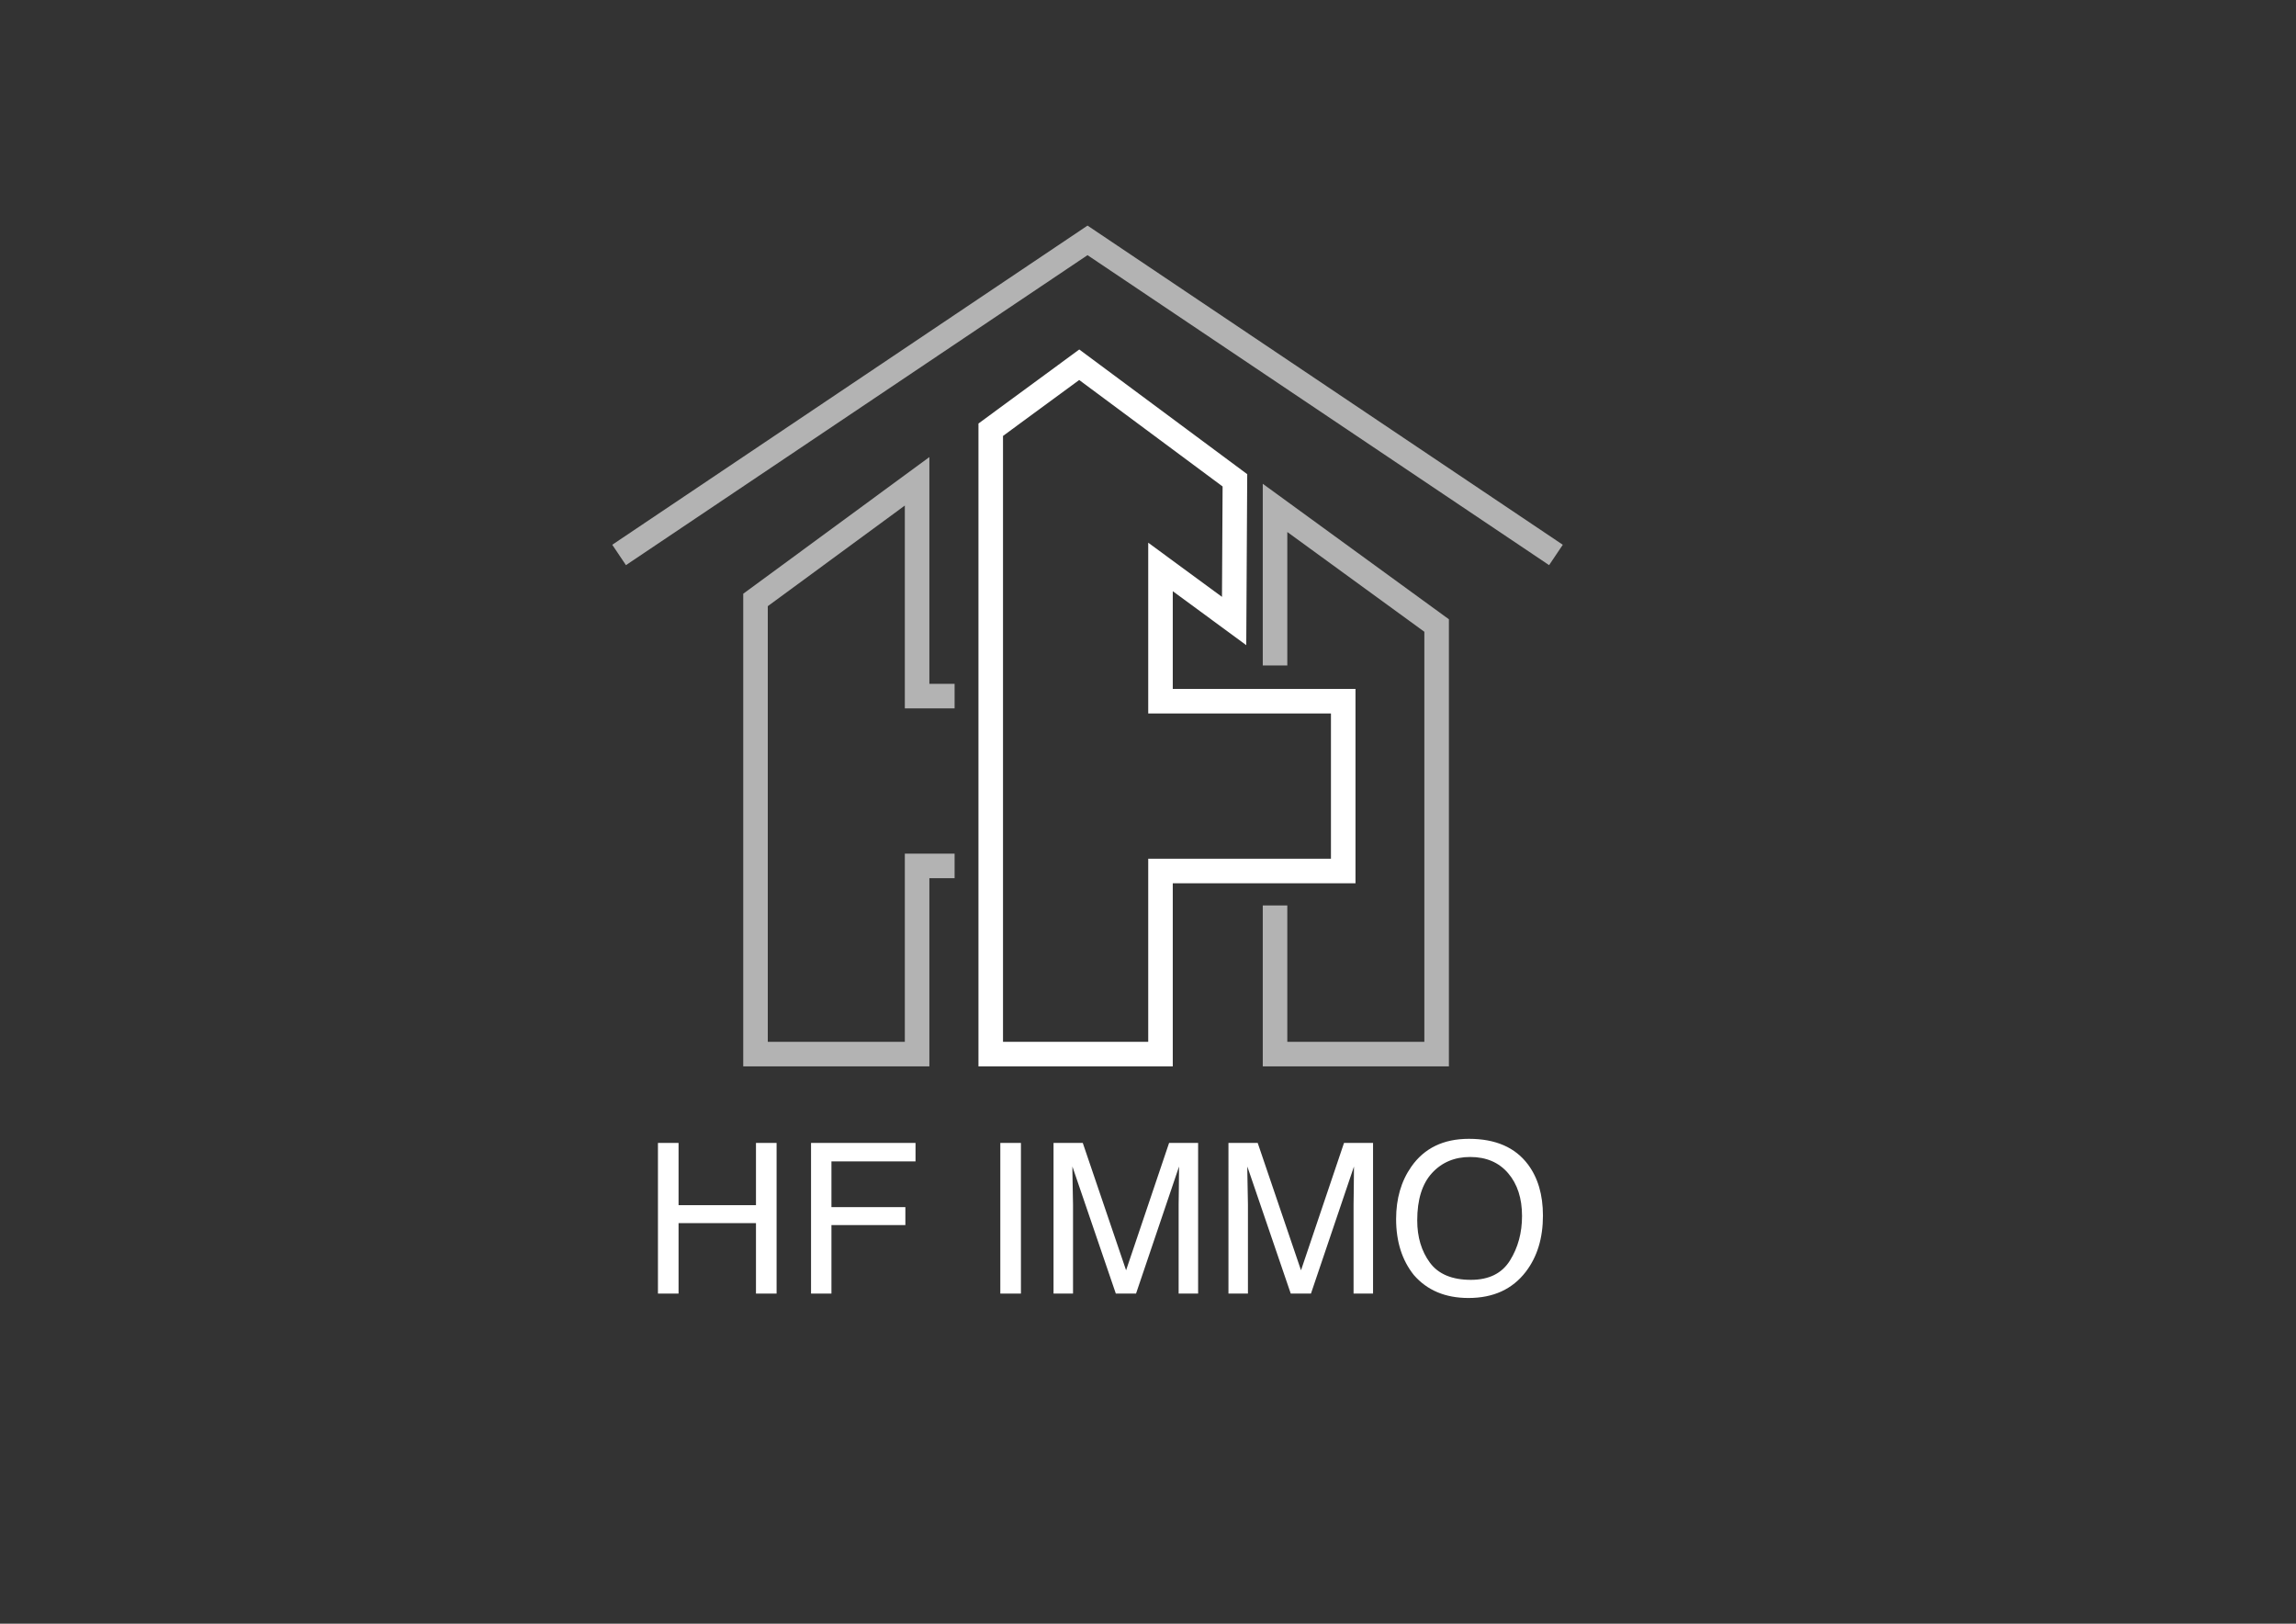
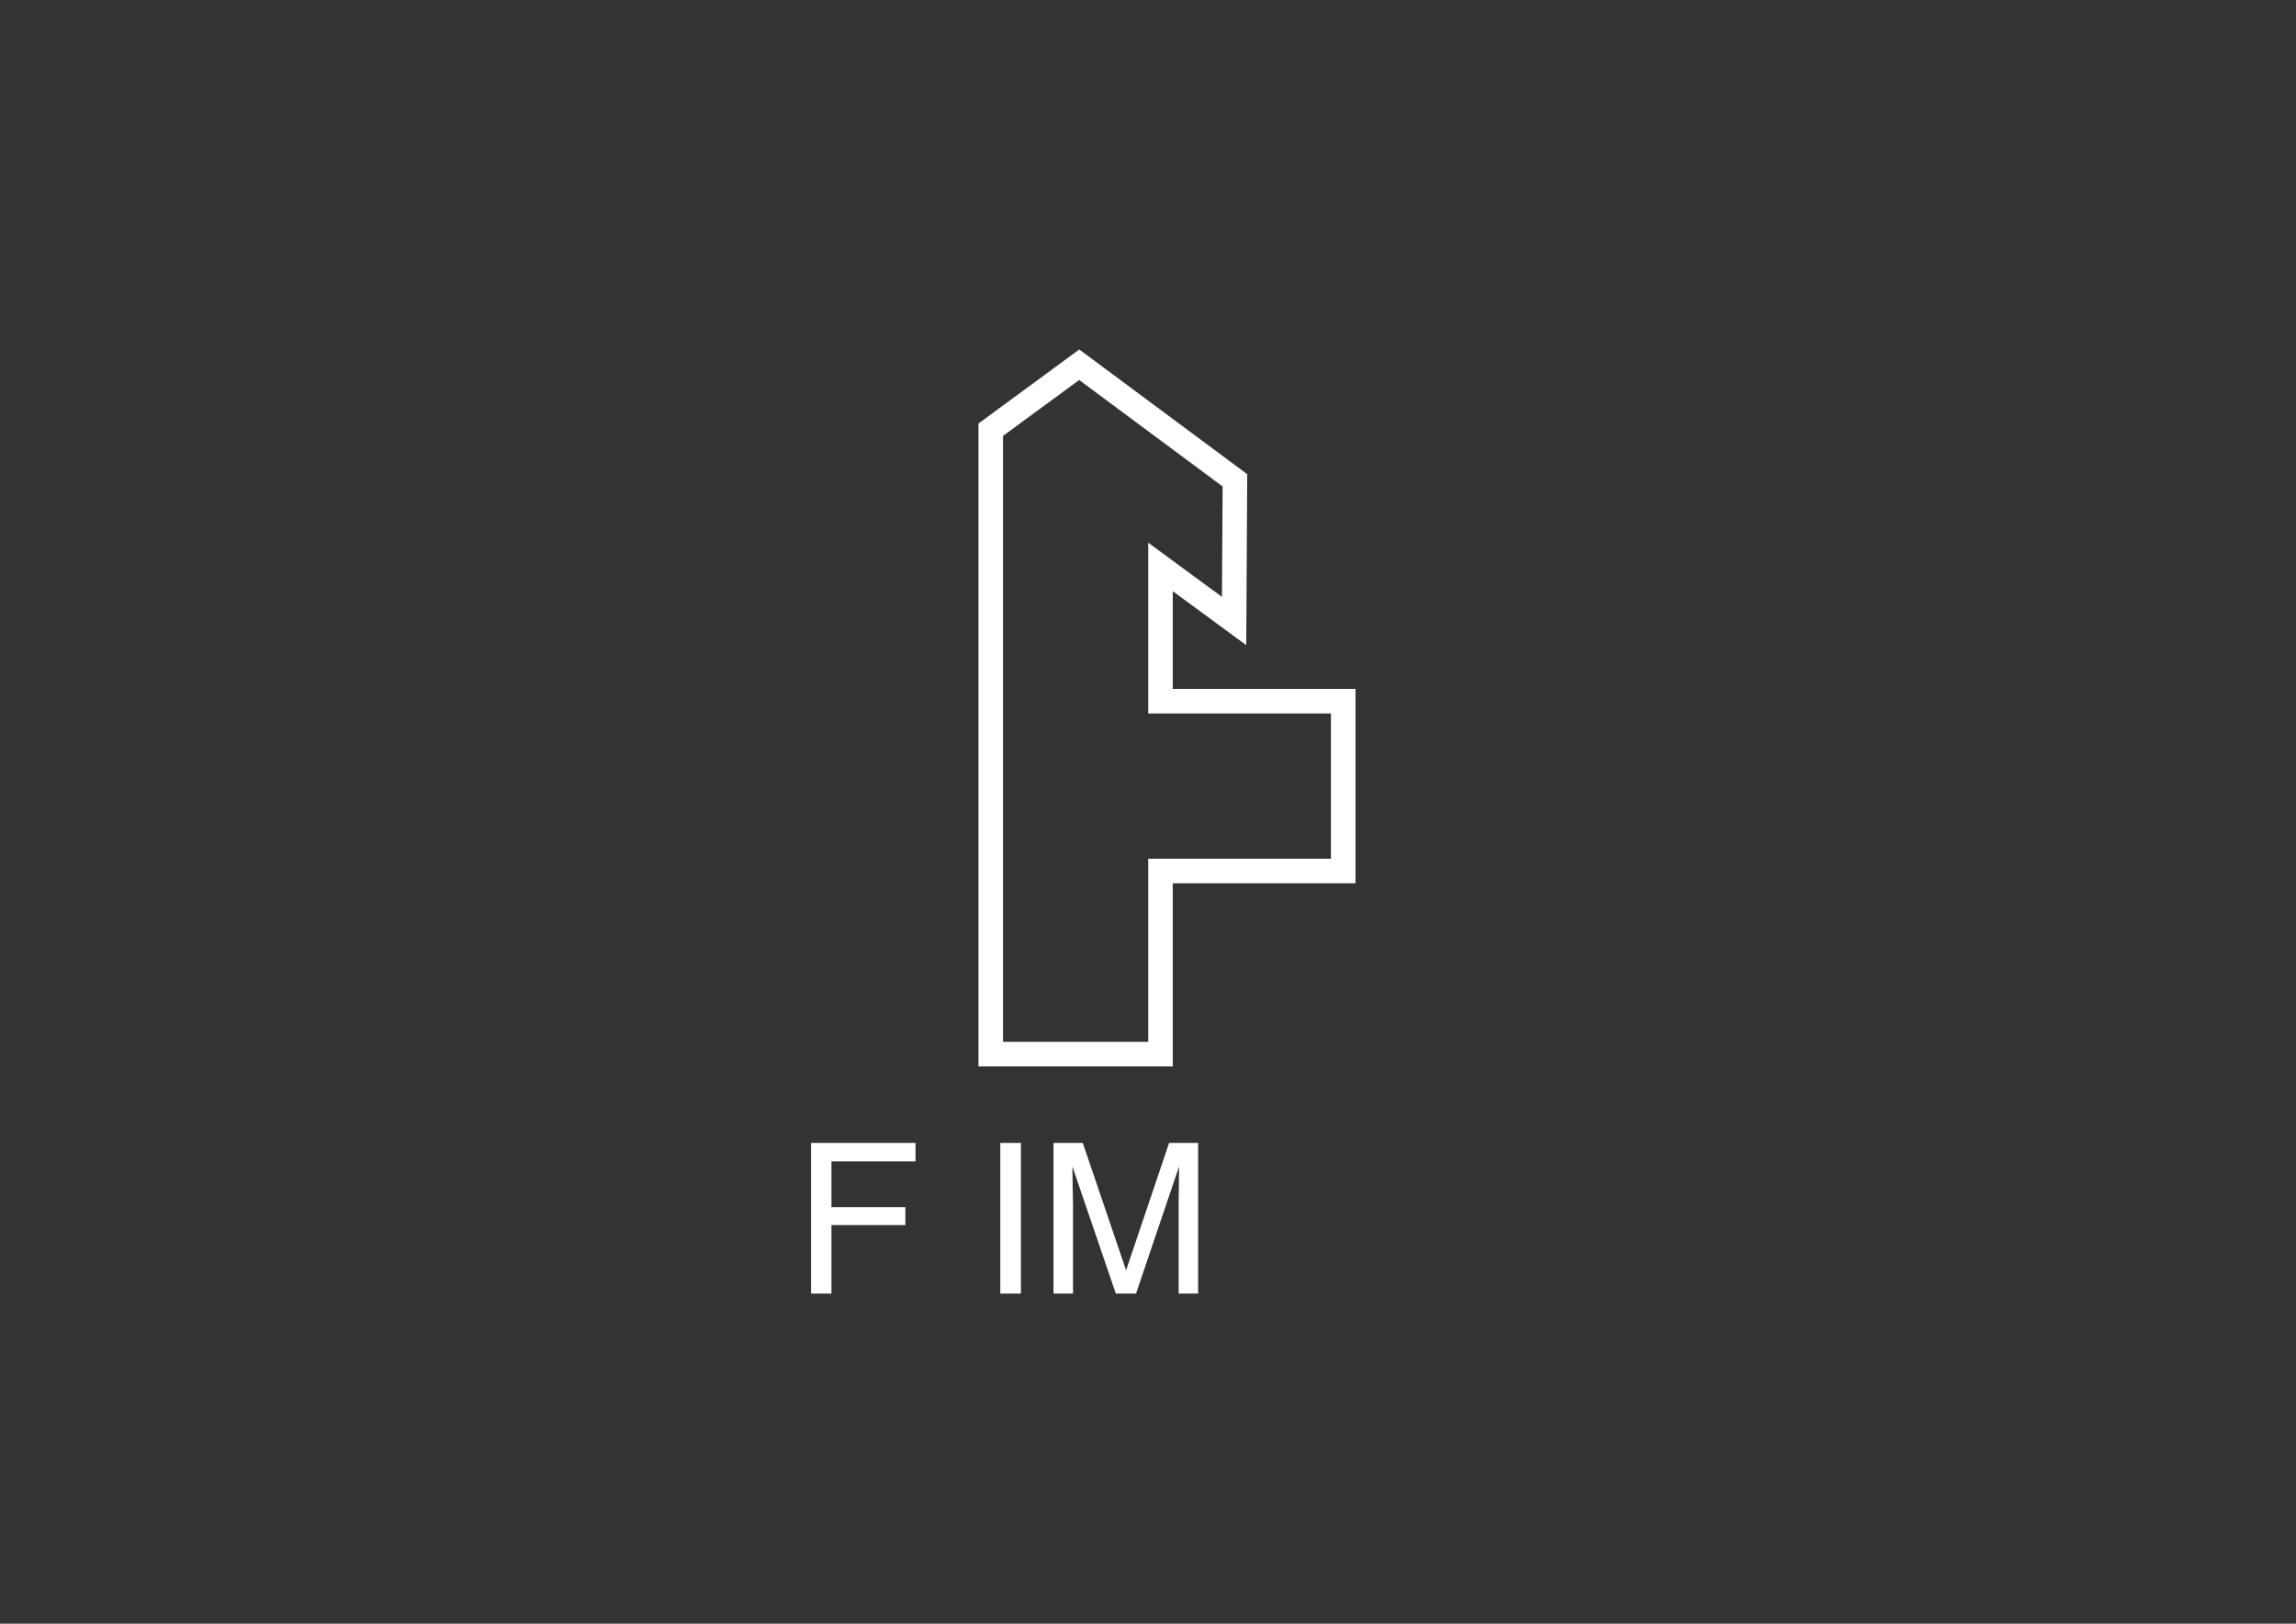
<svg xmlns="http://www.w3.org/2000/svg" xmlns:xlink="http://www.w3.org/1999/xlink" version="1.1" id="Ebene_1" x="0px" y="0px" width="841.89px" height="595.28px" viewBox="0 0 841.89 595.28" enable-background="new 0 0 841.89 595.28" xml:space="preserve">
  <rect x="0" y="0" width="841.89" height="595.28" fill="#333333" stroke="none" />
  <g>
    <defs>
      <rect id="SVGID_1_" x="161" y="82.717" width="520.133" height="429.563" />
    </defs>
    <clipPath id="SVGID_2_">
      <use xlink:href="#SVGID_1_" overflow="visible" />
    </clipPath>
  </g>
  <g>
    <defs>
      <rect id="SVGID_3_" x="161" y="82.717" width="520.133" height="429.563" />
    </defs>
    <clipPath id="SVGID_4_">
      <use xlink:href="#SVGID_3_" overflow="visible" />
    </clipPath>
  </g>
  <g>
-     <path fill="#FFFFFF" d="M241.256,419.016h7.557v22.821h28.386v-22.821h7.557v55.23h-7.557v-25.83h-28.386v25.83h-7.557V419.016z" />
    <path fill="#FFFFFF" d="M297.389,419.016h38.312v6.768h-30.83v16.768h27.108v6.58h-27.108v25.115h-7.482V419.016z" />
    <path fill="#FFFFFF" d="M366.794,419.016h7.557v55.23h-7.557V419.016z" />
    <path fill="#FFFFFF" d="M386.308,419.016h10.719l15.881,46.695l15.769-46.695h10.644v55.23h-7.144v-32.598   c0-1.127,0.024-2.994,0.075-5.602c0.05-2.606,0.075-5.401,0.075-8.385l-15.769,46.584h-7.414l-15.919-46.584v1.692   c0,1.354,0.038,3.415,0.113,6.185c0.075,2.771,0.113,4.807,0.113,6.109v32.598h-7.144V419.016z" />
-     <path fill="#FFFFFF" d="M450.449,419.016h10.719l15.881,46.695l15.77-46.695h10.644v55.23h-7.144v-32.598   c0-1.127,0.025-2.994,0.075-5.602c0.05-2.606,0.075-5.401,0.075-8.385L480.7,474.246h-7.414l-15.919-46.584v1.692   c0,1.354,0.037,3.415,0.113,6.185c0.074,2.771,0.112,4.807,0.112,6.109v32.598h-7.144V419.016z" />
-     <path fill="#FFFFFF" d="M560.271,426.91c3.66,4.889,5.49,11.143,5.49,18.762c0,8.247-2.094,15.102-6.279,20.566   c-4.913,6.416-11.918,9.625-21.018,9.625c-8.496,0-15.177-2.808-20.039-8.422c-4.336-5.414-6.504-12.258-6.504-20.529   c0-7.469,1.854-13.86,5.564-19.174c4.762-6.818,11.805-10.227,21.129-10.227C548.365,417.512,555.584,420.645,560.271,426.91z    M553.674,462.115c2.945-4.729,4.418-10.166,4.418-16.312c0-6.497-1.699-11.728-5.096-15.691c-3.396-3.963-8.039-5.945-13.93-5.945   c-5.715,0-10.377,1.963-13.986,5.89c-3.609,3.926-5.414,9.714-5.414,17.365c0,6.121,1.548,11.282,4.645,15.484   c3.095,4.202,8.113,6.303,15.057,6.303C545.959,469.208,550.729,466.844,553.674,462.115z" />
  </g>
  <polygon fill="none" stroke="#FFFFFF" stroke-width="9" stroke-miterlimit="10" points="425.527,257.078 425.527,207.852   452.521,227.672 452.814,176.094 395.726,133.718 363.279,157.542 363.279,386.453 425.527,386.453 425.527,319.328   492.529,319.328 492.529,257.078 " />
-   <polyline fill="none" stroke="#B3B3B3" stroke-width="9" stroke-miterlimit="10" points="467.527,331.947 467.527,386.453   526.777,386.453 526.777,229.326 467.527,186.202 467.527,243.964 " />
-   <path fill="none" stroke="#B3B3B3" stroke-width="9" stroke-miterlimit="10" d="M401.261,86.453l-174.252,117 M396.277,86.453  l174.252,117 M350.028,255.203h-13.749v-78.75l-59.25,43.5v166.5h59.25v-69h13.75" />
</svg>